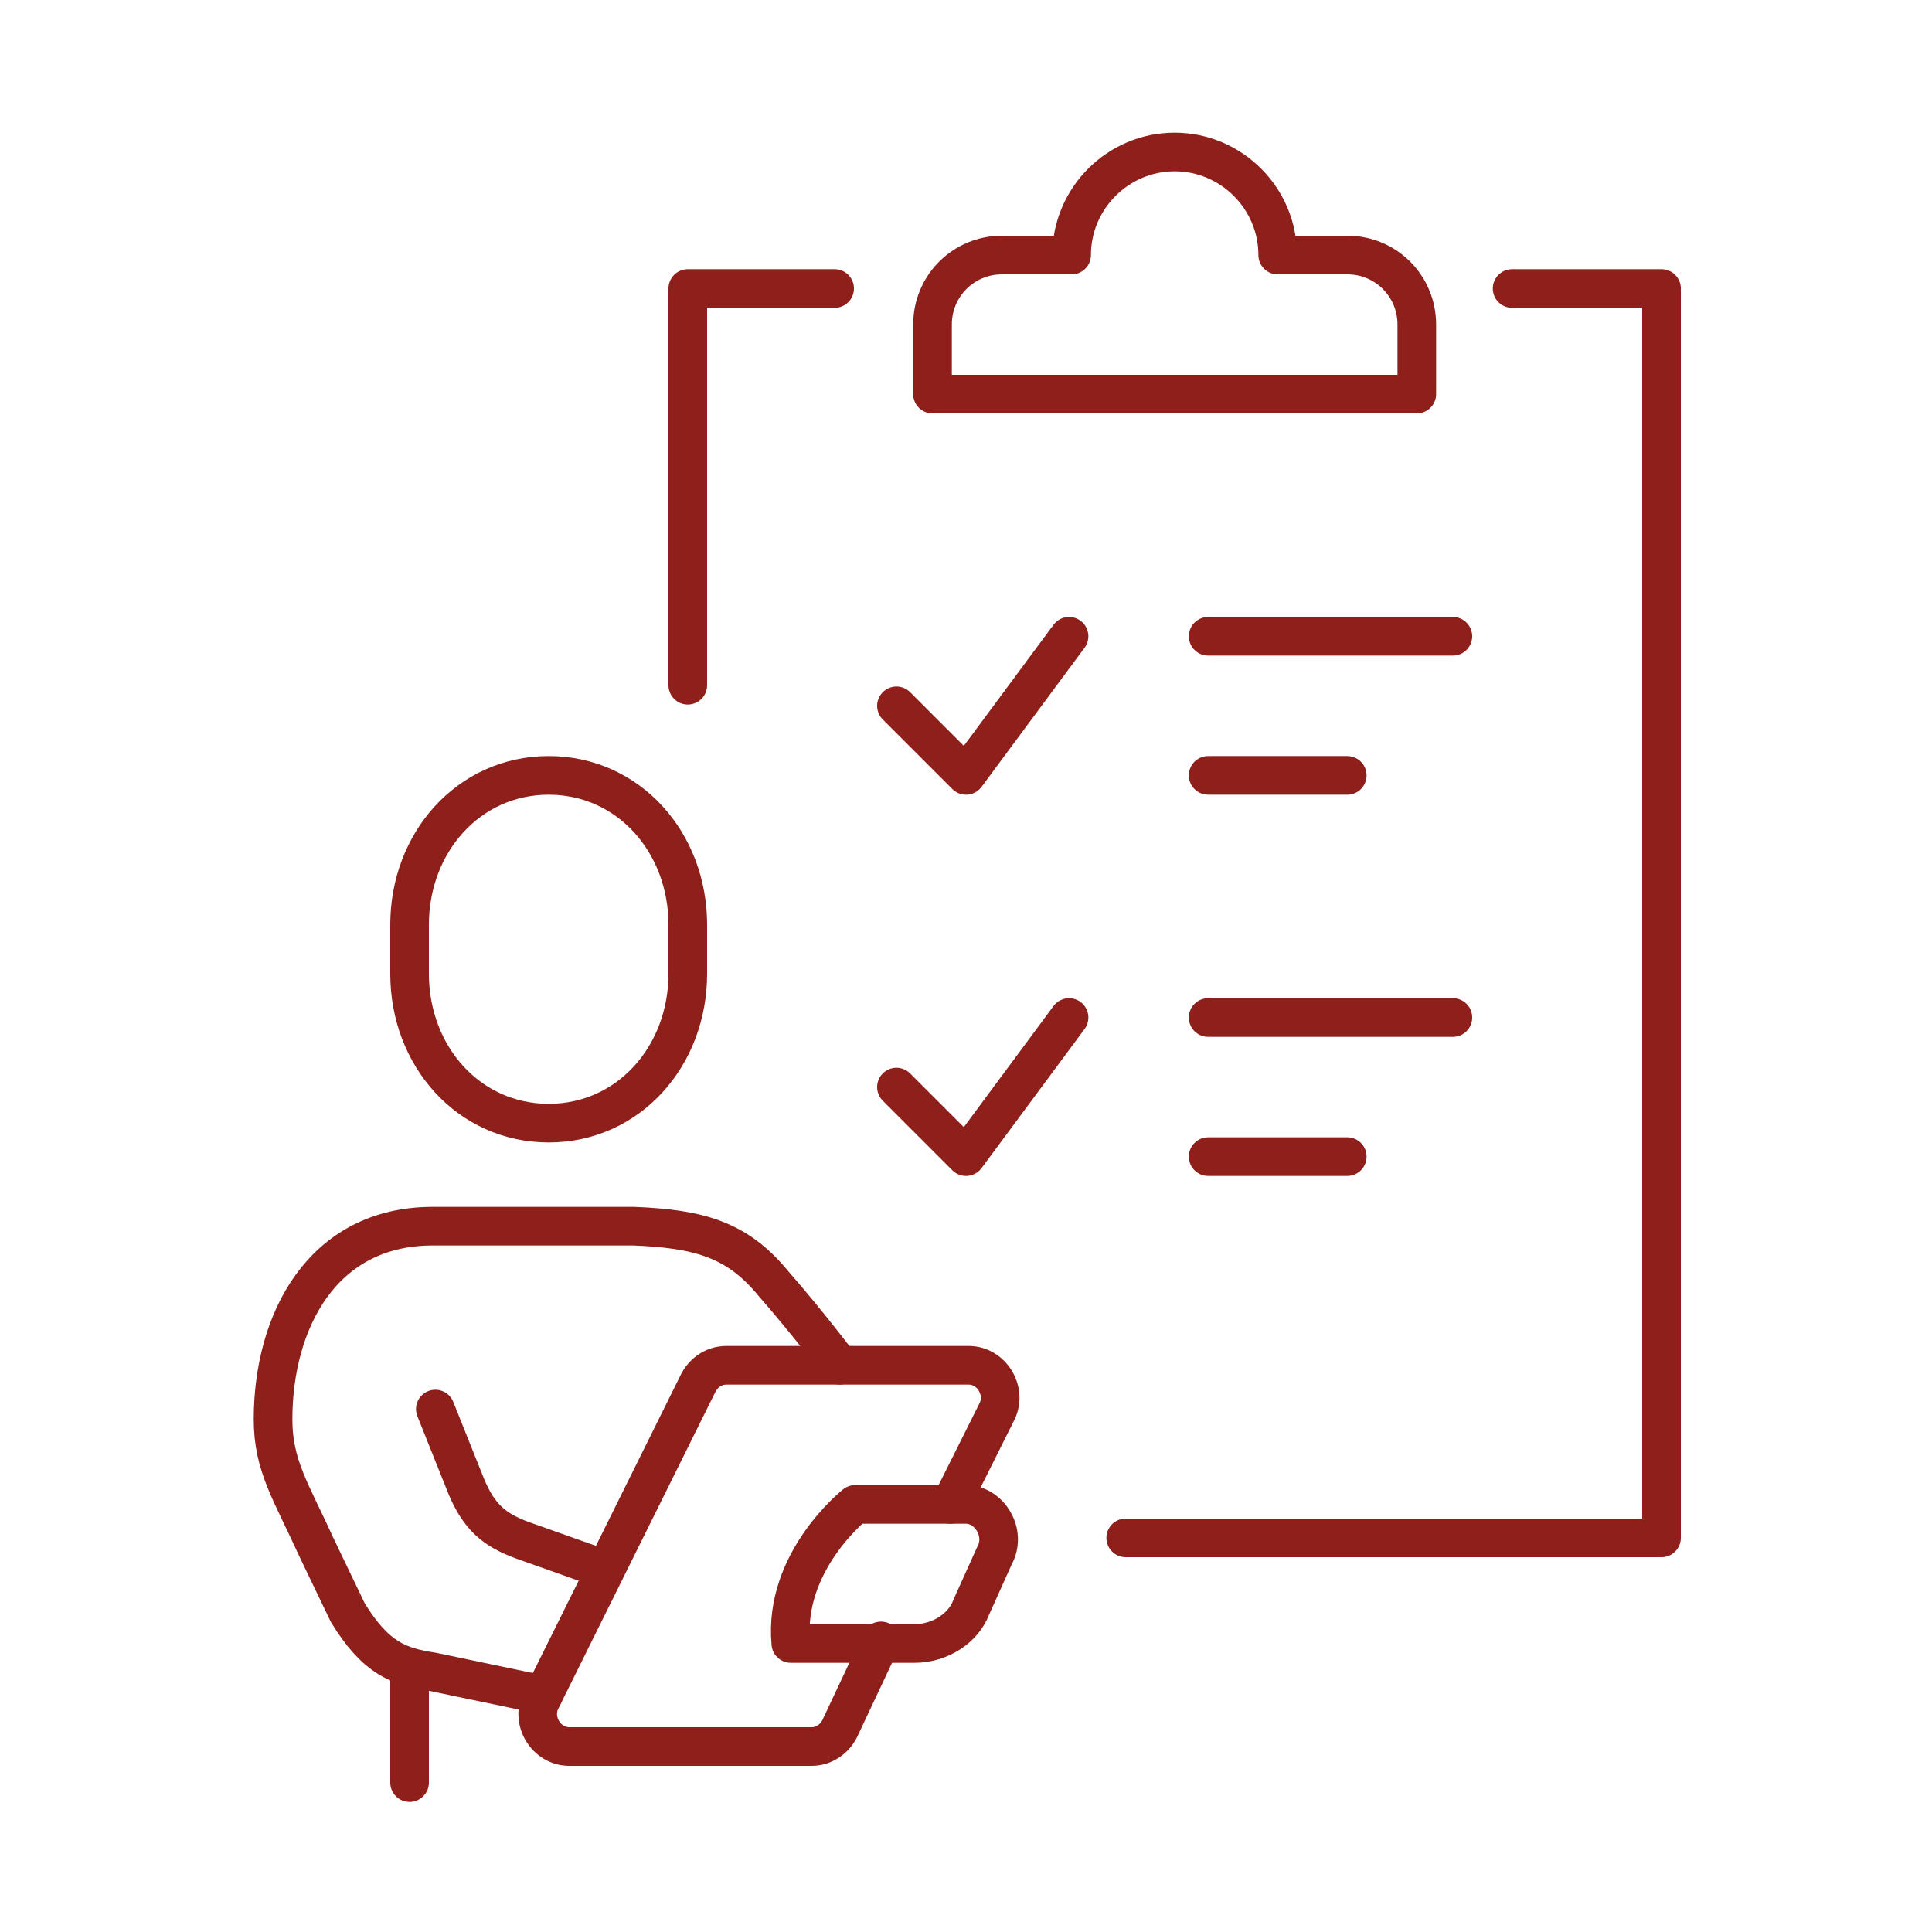
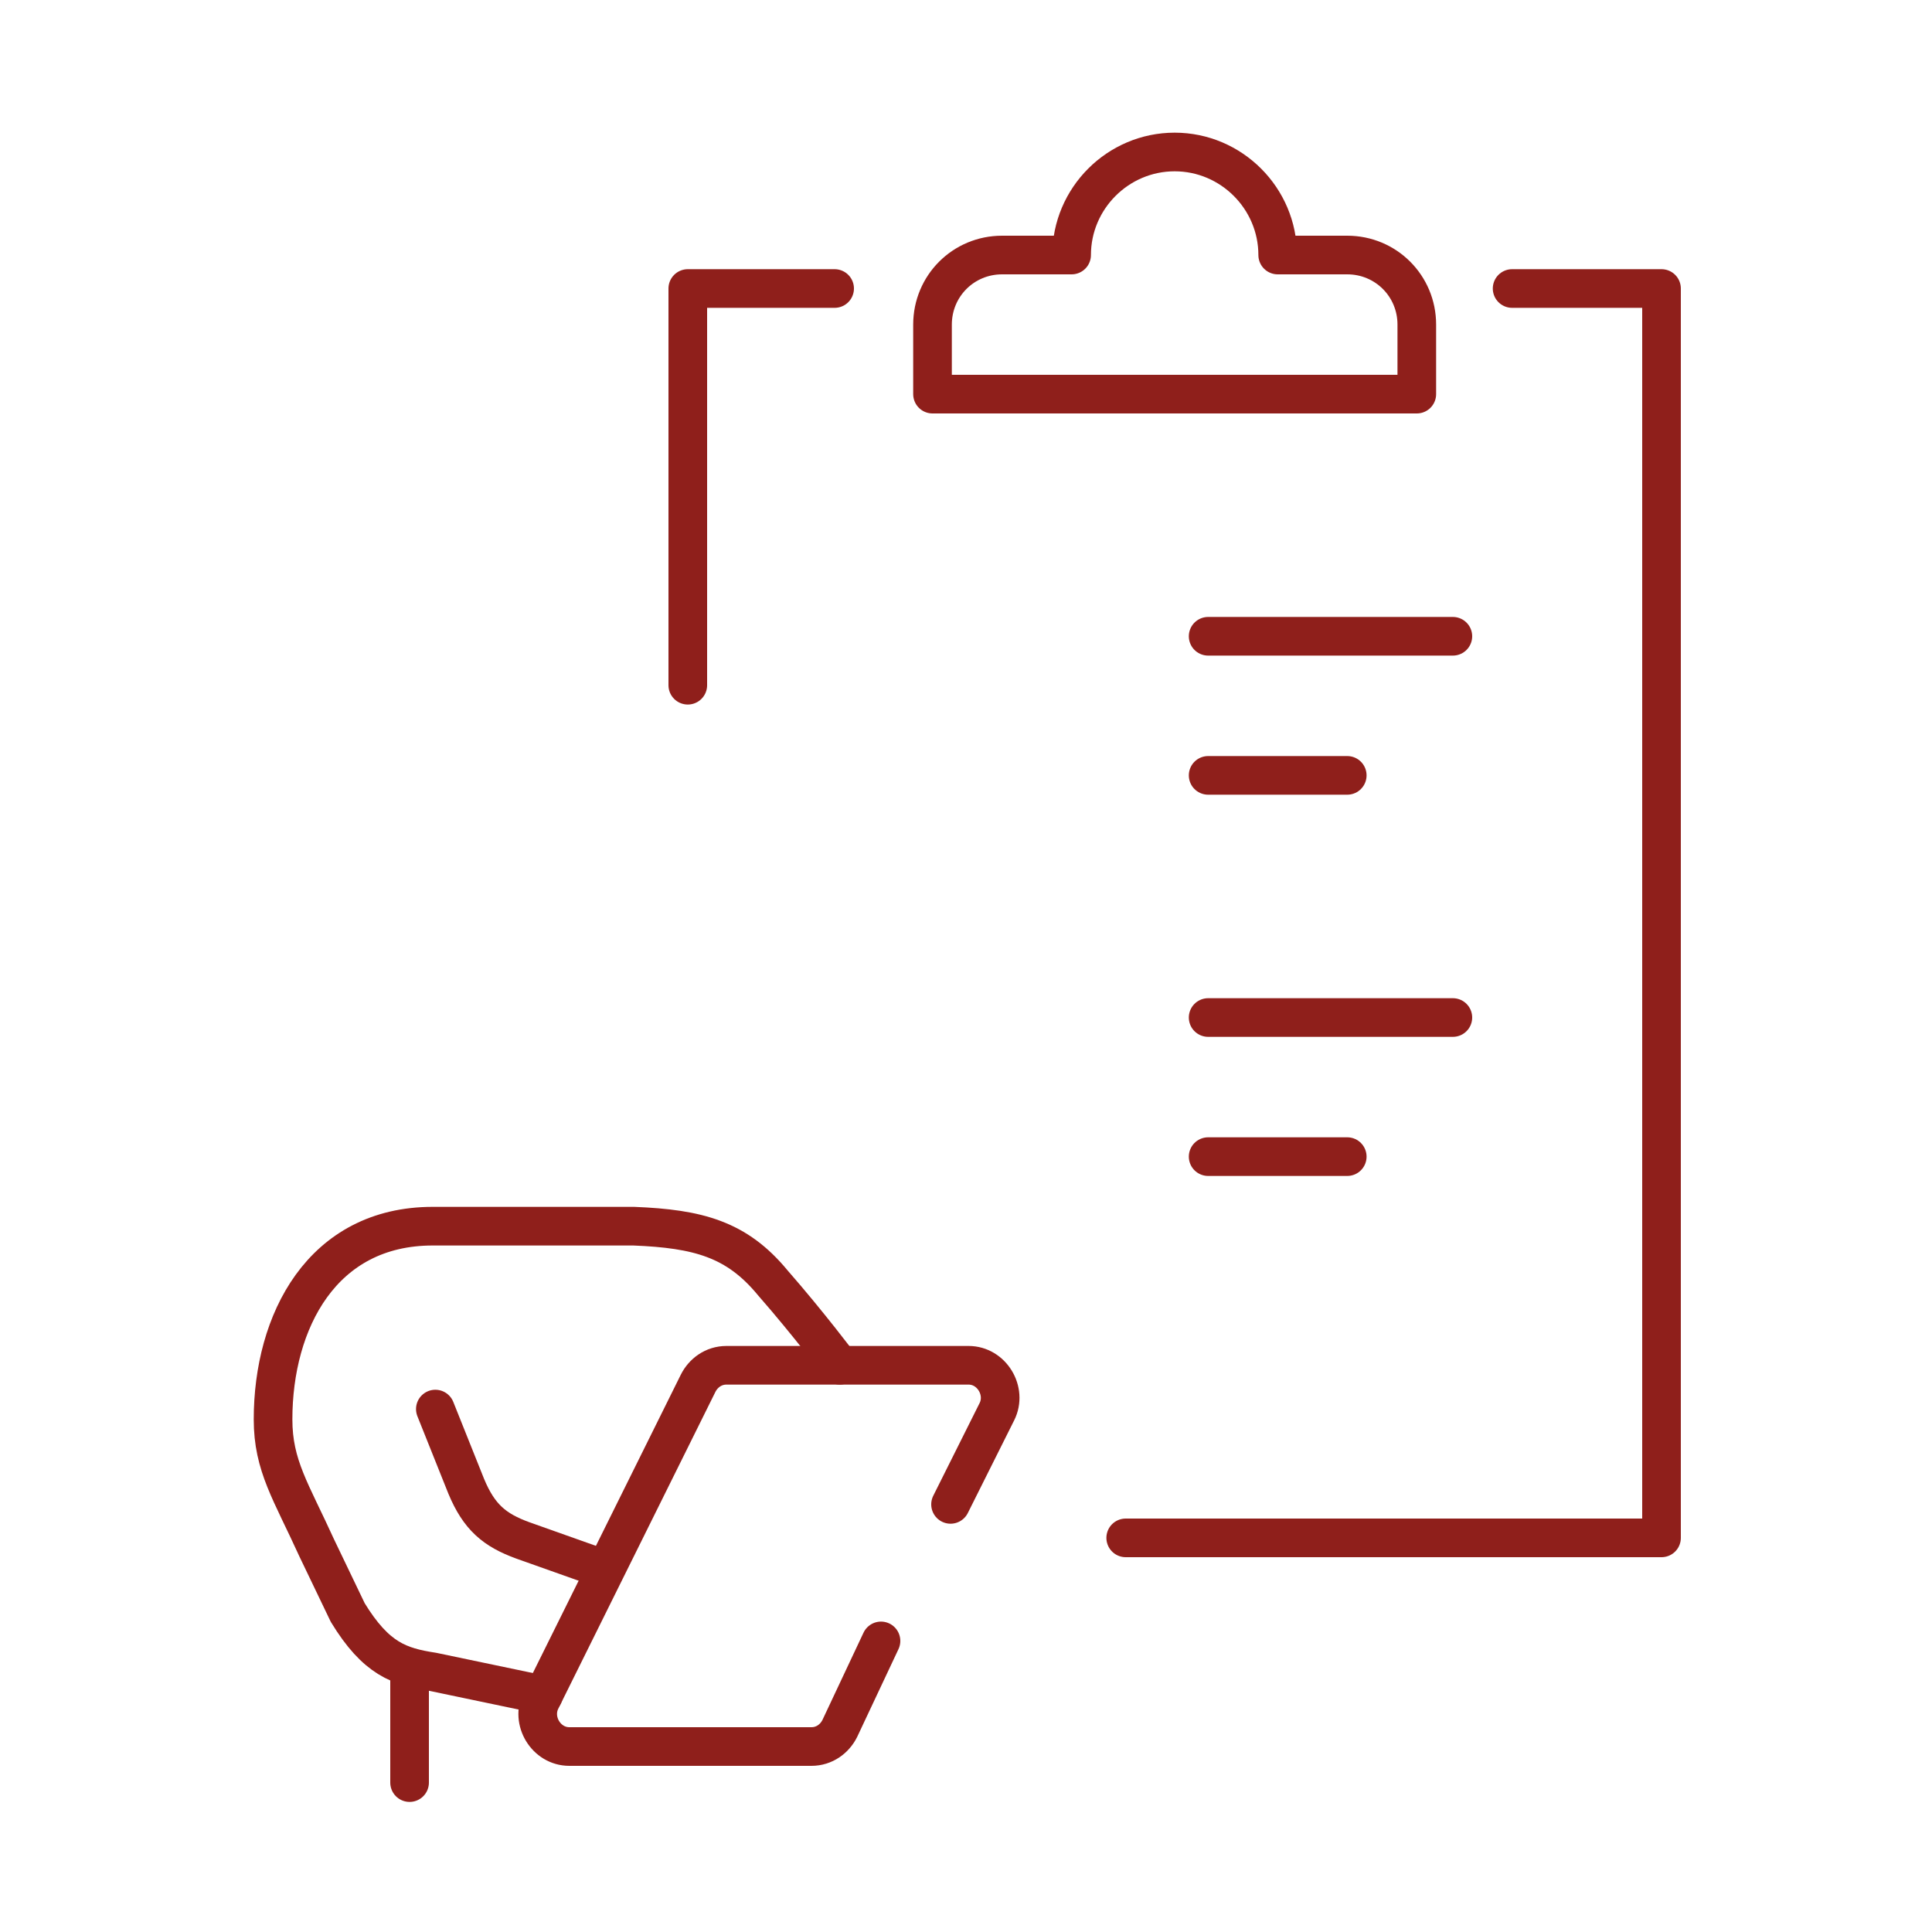
<svg xmlns="http://www.w3.org/2000/svg" version="1.1" id="圖層_1" x="0px" y="0px" viewBox="0 0 75 75" width="75" height="75" style="enable-background:new 0 0 75 75;" xml:space="preserve">
  <style type="text/css">
	.st0{fill:#FFFFFF;}
	.st1{fill:none;}
	.st2{fill:none;stroke:#8F1F1B;stroke-width:1.5;stroke-linecap:round;stroke-linejoin:round;stroke-miterlimit:10;}
	.st3{fill:#8F1F1B;}
	.st4{fill:none;stroke:#8F1F1B;stroke-linecap:round;stroke-linejoin:round;stroke-miterlimit:10;}
	.st5{fill:#FFFFFF;stroke:#000000;stroke-miterlimit:10;}
</style>
  <g>
-     <path class="st2" d="M21.3,43.6c3.1,0,5.4-2.6,5.4-5.8v-1.9c0-3.2-2.3-5.8-5.4-5.8c-3.1,0-5.4,2.6-5.4,5.8v1.9   C15.9,41,18.2,43.6,21.3,43.6z" />
    <path class="st2" d="M21.1,65.8l-4.3-0.9c-1.3-0.2-2.2-0.5-3.3-2.3l-1.2-2.5c-1-2.2-1.7-3.2-1.7-5c0-3.8,1.9-7.5,6.2-7.5h7.8   c2.5,0.1,4,0.5,5.4,2.2c1.4,1.6,2.6,3.2,2.6,3.2" />
    <path class="st2" d="M16.9,54.7l1.2,3c0.5,1.2,1.1,1.7,2.2,2.1l3.1,1.1" />
-     <path class="st2" d="M35.5,63.8h-4.8c-0.3-3.2,2.5-5.4,2.5-5.4h4.3c0.9,0,1.6,1.1,1.1,2l-0.9,2C37.4,63.2,36.5,63.8,35.5,63.8z" />
    <path class="st2" d="M36.9,58.4l1.8-3.6c0.4-0.8-0.2-1.8-1.1-1.8h-9.4c-0.5,0-0.9,0.3-1.1,0.7L21,66c-0.4,0.8,0.2,1.8,1.1,1.8h9.4   c0.5,0,0.9-0.3,1.1-0.7l1.6-3.4" />
    <line class="st2" x1="15.9" y1="64.8" x2="15.9" y2="69.2" />
    <line class="st2" x1="46.9" y1="24.7" x2="56.4" y2="24.7" />
    <line class="st2" x1="46.9" y1="30.1" x2="52.3" y2="30.1" />
-     <polyline class="st2" points="34.8,27.4 37.5,30.1 41.5,24.7  " />
    <line class="st2" x1="46.9" y1="39.5" x2="56.4" y2="39.5" />
    <line class="st2" x1="46.9" y1="44.9" x2="52.3" y2="44.9" />
-     <polyline class="st2" points="34.8,42.2 37.5,44.9 41.5,39.5  " />
    <polyline class="st2" points="32.4,11.2 26.7,11.2 26.7,26.6  " />
    <polyline class="st2" points="43.7,59.7 64.5,59.7 64.5,11.2 58.7,11.2  " />
    <path class="st2" d="M49.6,9.9c0-2.2-1.8-4-4-4c-2.2,0-4,1.8-4,4h-2.7c-1.5,0-2.7,1.2-2.7,2.7v2.7H55v-2.7c0-1.5-1.2-2.7-2.7-2.7   H49.6z" />
  </g>
</svg>